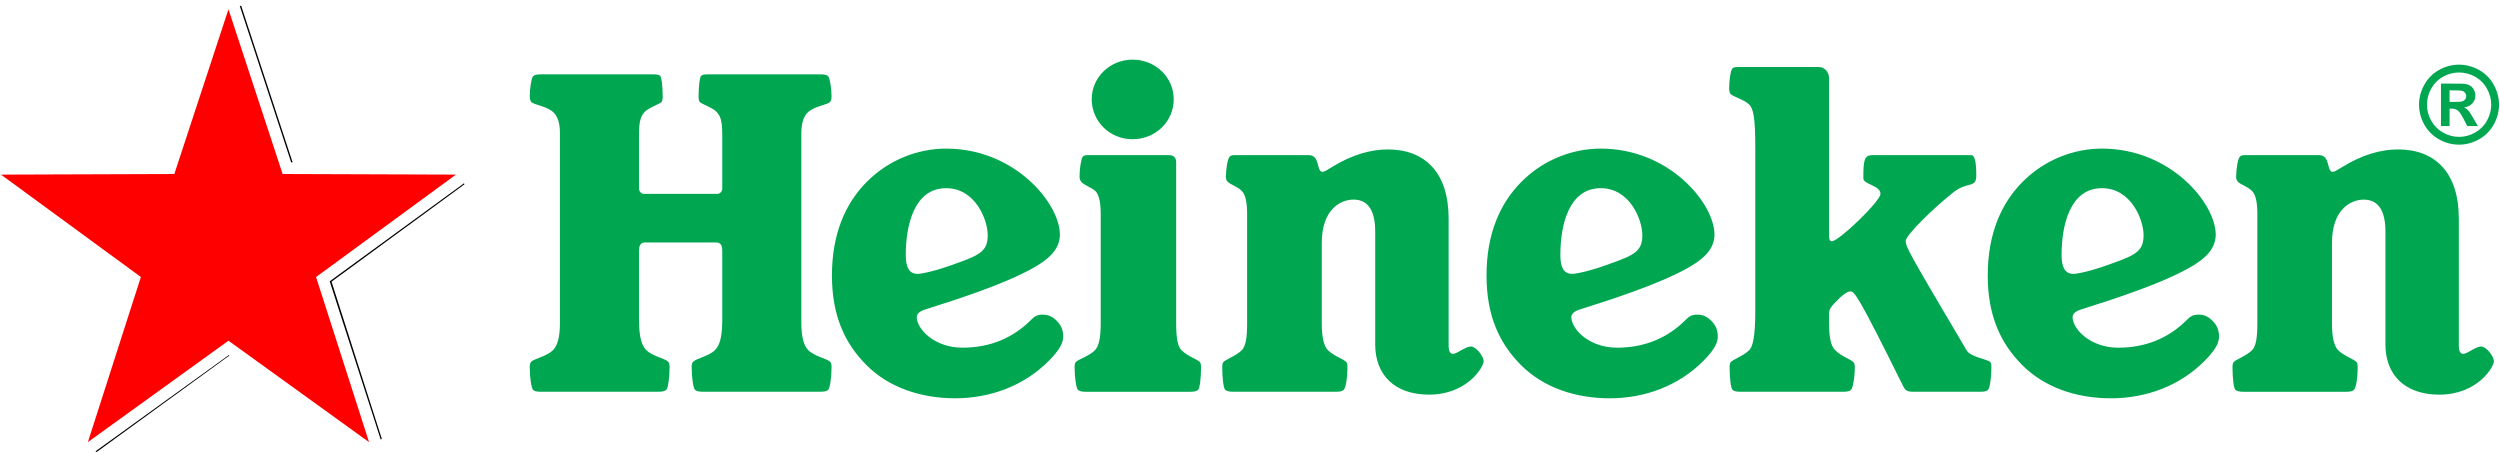
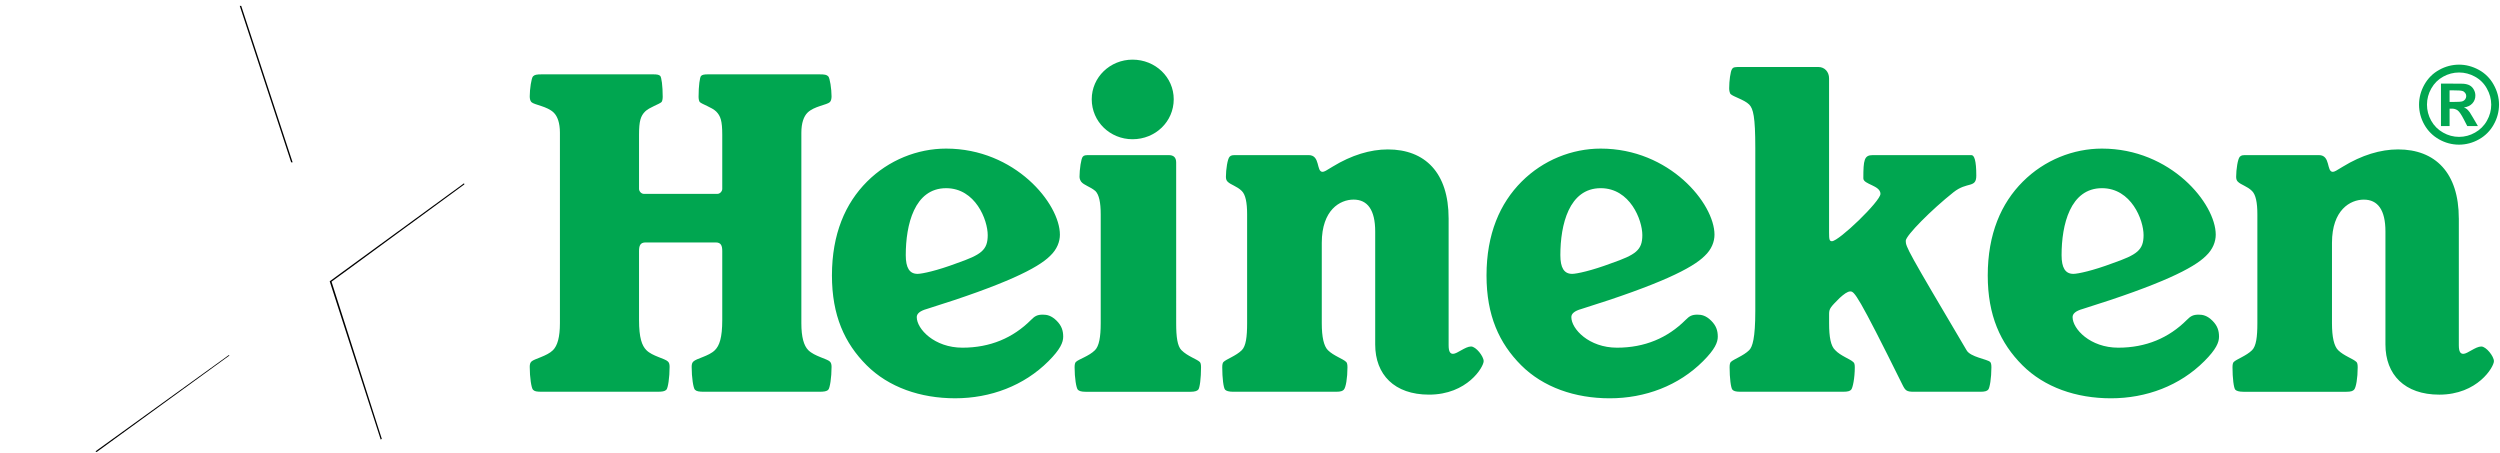
<svg xmlns="http://www.w3.org/2000/svg" width="353" height="64" viewBox="0 0 353 64" fill="none">
  <g clip-path="url(#clip0_12478_17397)">
    <path d="M33.853 0.832L41.11 22.92H41.317L34.061 0.832H33.853ZM65.522 25.875L65.315 26.031L46.553 39.72L53.705 61.912L53.756 62.068L53.912 61.965L46.813 39.771L65.572 26.033L65.522 25.875ZM32.301 50.142L13.482 63.727L13.642 63.83L32.404 50.191L32.301 50.142Z" fill="black" />
    <path d="M139.466 33.196C139.466 35.328 138.545 35.964 135.09 37.17C132.326 38.21 130.198 38.67 129.562 38.67C128.41 38.67 127.894 37.806 127.894 36.019C127.894 31.758 129.101 26.572 133.594 26.572C137.741 26.572 139.466 31.066 139.466 33.196ZM94.548 51.805C94.548 51.456 94.493 51.23 94.322 51.056C93.859 50.592 92.133 50.308 91.27 49.442C90.64 48.806 90.232 47.715 90.232 45.181V35.441C90.232 34.693 90.406 34.233 91.154 34.233H101.061C101.809 34.233 101.982 34.691 101.982 35.443V45.181C101.982 47.715 101.58 48.808 100.945 49.442C100.082 50.305 98.354 50.592 97.893 51.056C97.719 51.23 97.663 51.458 97.663 51.803C97.663 53.3 97.895 54.803 98.122 55.029C98.354 55.261 98.699 55.317 99.449 55.317H115.628C116.376 55.317 116.723 55.263 116.952 55.029C117.184 54.801 117.416 53.3 117.416 51.805C117.416 51.456 117.353 51.23 117.184 51.056C116.78 50.655 114.995 50.308 114.129 49.442C113.499 48.806 113.152 47.598 113.152 45.639V18.736C113.152 17.354 113.5 16.429 114.015 15.915C114.937 14.992 116.78 14.818 117.183 14.413C117.355 14.241 117.415 13.897 117.415 13.609C117.415 12.572 117.183 11.017 116.952 10.786C116.72 10.554 116.493 10.496 115.628 10.496H100.021C99.391 10.496 99.159 10.556 98.986 10.728C98.814 10.902 98.639 12.112 98.639 13.665C98.639 13.952 98.698 14.299 98.814 14.412C99.099 14.704 100.542 15.165 101.119 15.739C101.749 16.375 101.982 17.067 101.982 19.024V26.685C101.982 26.974 101.691 27.375 101.29 27.375H90.924C90.519 27.375 90.232 26.974 90.232 26.685V19.024C90.232 17.067 90.464 16.375 91.096 15.739C91.673 15.163 93.111 14.704 93.402 14.412C93.518 14.301 93.574 13.954 93.574 13.665C93.574 12.11 93.4 10.901 93.228 10.728C93.055 10.556 92.823 10.496 92.191 10.496H76.585C75.723 10.496 75.49 10.556 75.258 10.786C75.031 11.017 74.799 12.572 74.799 13.607C74.799 13.897 74.857 14.241 75.031 14.413C75.434 14.818 77.277 14.992 78.199 15.915C78.715 16.429 79.061 17.354 79.061 18.736V45.639C79.061 47.597 78.715 48.806 78.083 49.442C77.22 50.305 75.434 50.653 75.031 51.056C74.857 51.23 74.799 51.458 74.799 51.803C74.799 53.3 75.031 54.803 75.258 55.029C75.49 55.261 75.723 55.317 76.585 55.317H92.766C93.514 55.317 93.861 55.263 94.093 55.029C94.322 54.801 94.548 53.3 94.548 51.805ZM148.049 50.996C149.718 49.327 150.124 48.345 150.124 47.539C150.124 46.674 149.892 45.982 149.202 45.292C148.45 44.544 147.82 44.428 147.241 44.428C146.435 44.428 146.089 44.658 145.573 45.179C143.038 47.713 139.812 49.093 135.896 49.093C131.924 49.093 129.446 46.445 129.446 44.773C129.446 44.315 129.851 43.908 130.884 43.621C141.944 40.165 146.55 37.862 148.276 36.131C149.255 35.21 149.658 34.115 149.658 33.136C149.658 28.756 143.327 20.982 133.593 20.982C129.562 20.982 125.474 22.592 122.422 25.645C119.37 28.701 117.47 33.019 117.47 38.897C117.47 44.542 119.256 48.461 122.366 51.572C125.476 54.683 129.967 56.238 134.863 56.238C139.872 56.238 144.596 54.454 148.049 50.995M166.075 22.94C166.075 22.194 165.67 21.903 165.038 21.903H153.922C153.289 21.903 153.06 21.903 152.884 22.136C152.655 22.366 152.428 23.921 152.428 24.96C152.428 25.247 152.544 25.474 152.655 25.648C153.06 26.166 153.922 26.34 154.672 26.974C155.189 27.492 155.421 28.588 155.421 30.258V45.639C155.421 47.6 155.189 48.866 154.612 49.444C153.75 50.306 152.308 50.711 151.909 51.113C151.794 51.232 151.734 51.459 151.734 51.864C151.734 53.361 151.967 54.801 152.194 55.03C152.368 55.203 152.653 55.319 153.289 55.319H168.09C168.722 55.319 169.01 55.203 169.185 55.03C169.413 54.803 169.586 53.361 169.586 51.864C169.586 51.459 169.529 51.232 169.413 51.113C169.01 50.711 167.685 50.31 166.823 49.444C166.249 48.866 166.076 47.6 166.076 45.641L166.075 22.94ZM159.911 8.422C156.745 8.422 154.153 10.902 154.153 14.014C154.153 17.181 156.745 19.66 159.911 19.66C163.137 19.66 165.73 17.181 165.73 14.014C165.73 10.901 163.139 8.422 159.911 8.422ZM204.544 30.833C204.544 24.379 201.204 21.099 195.963 21.099C193.485 21.099 190.837 21.903 188.187 23.518C187.265 24.095 186.978 24.264 186.747 24.264C185.825 24.264 186.459 21.902 184.79 21.902H174.656C174.019 21.902 173.848 21.902 173.618 22.134C173.329 22.423 173.1 23.919 173.1 24.958C173.1 25.245 173.158 25.472 173.333 25.646C173.79 26.11 174.656 26.282 175.346 26.972C175.867 27.49 176.093 28.587 176.093 30.256V45.637C176.093 47.598 175.92 48.864 175.346 49.442C174.54 50.246 173.158 50.709 172.755 51.113C172.641 51.229 172.581 51.458 172.581 51.863C172.581 53.359 172.755 54.8 172.988 55.029C173.16 55.201 173.503 55.317 174.139 55.317H188.651C189.341 55.317 189.57 55.201 189.741 55.029C190.033 54.742 190.262 53.359 190.262 51.863C190.262 51.458 190.204 51.23 190.088 51.113C189.63 50.655 188.305 50.248 187.497 49.442C186.922 48.864 186.635 47.598 186.635 45.639V34.29C186.635 29.625 189.222 28.183 191.124 28.183C193.083 28.183 194.178 29.625 194.178 32.677V48.639C194.178 52.9 196.885 55.722 201.779 55.722C207.191 55.722 209.493 51.806 209.493 50.998C209.493 50.308 208.402 48.924 207.71 48.924C206.903 48.924 205.753 49.961 205.176 49.961C204.775 49.961 204.546 49.672 204.546 48.75V30.835L204.544 30.833ZM311.253 50.996C312.923 49.327 313.326 48.345 313.326 47.539C313.326 46.674 313.094 45.982 312.404 45.292C311.658 44.544 311.018 44.428 310.447 44.428C309.639 44.428 309.294 44.658 308.775 45.179C306.241 47.713 303.015 49.093 299.099 49.093C295.127 49.093 292.649 46.445 292.649 44.773C292.649 44.315 293.052 43.908 294.088 43.621C305.146 40.165 309.752 37.862 311.48 36.131C312.459 35.21 312.862 34.115 312.862 33.136C312.862 28.756 306.528 20.982 296.794 20.982C292.76 20.982 288.673 22.592 285.621 25.648C282.569 28.701 280.67 33.02 280.67 38.899C280.67 44.544 282.455 48.463 285.565 51.574C288.675 54.685 293.166 56.24 298.061 56.24C303.075 56.24 307.798 54.454 311.253 50.996ZM302.672 33.196C302.672 35.328 301.749 35.964 298.295 37.17C295.53 38.21 293.398 38.67 292.763 38.67C291.614 38.67 291.095 37.806 291.095 36.019C291.095 31.754 292.305 26.571 296.797 26.571C300.943 26.571 302.672 31.066 302.672 33.196ZM240.476 50.996C242.144 49.327 242.552 48.345 242.552 47.539C242.552 46.674 242.32 45.982 241.629 45.292C240.882 44.544 240.249 44.428 239.671 44.428C238.86 44.428 238.519 44.658 238 45.179C235.467 47.713 232.239 49.093 228.323 49.093C224.351 49.093 221.873 46.445 221.873 44.773C221.873 44.315 222.278 43.908 223.316 43.621C234.371 40.165 238.977 37.862 240.703 36.131C241.685 35.21 242.086 34.115 242.086 33.136C242.086 28.756 235.754 20.982 226.018 20.982C221.988 20.982 217.899 22.592 214.849 25.648C211.799 28.704 209.896 33.02 209.896 38.899C209.896 44.544 211.681 48.463 214.789 51.574C217.901 54.685 222.394 56.24 227.288 56.24C232.299 56.24 237.024 54.454 240.476 50.996ZM231.898 33.196C231.898 35.328 230.974 35.964 227.521 37.17C224.754 38.21 222.628 38.67 221.991 38.67C220.838 38.67 220.322 37.806 220.322 36.019C220.322 31.754 221.533 26.571 226.021 26.571C230.168 26.571 231.898 31.066 231.898 33.196ZM347.183 30.833C347.183 24.379 343.846 21.097 338.608 21.097C336.13 21.097 333.48 21.902 330.833 23.518C329.909 24.093 329.619 24.264 329.393 24.264C328.471 24.264 329.103 21.902 327.436 21.902H317.299C316.665 21.902 316.493 21.902 316.262 22.134C315.973 22.423 315.745 23.921 315.745 24.96C315.745 25.245 315.803 25.474 315.977 25.648C316.436 26.111 317.3 26.284 317.992 26.974C318.51 27.492 318.74 28.588 318.74 30.258V45.639C318.74 47.6 318.568 48.866 317.994 49.444C317.184 50.248 315.804 50.711 315.401 51.113C315.287 51.232 315.229 51.459 315.229 51.864C315.229 53.361 315.401 54.801 315.627 55.03C315.804 55.203 316.149 55.319 316.783 55.319H331.292C331.986 55.319 332.216 55.203 332.39 55.03C332.679 54.742 332.906 53.361 332.906 51.864C332.906 51.459 332.851 51.232 332.734 51.113C332.274 50.656 330.949 50.248 330.143 49.444C329.566 48.866 329.275 47.6 329.275 45.639V34.293C329.275 29.627 331.869 28.187 333.772 28.187C335.732 28.187 336.824 29.627 336.824 32.677V48.639C336.824 52.901 339.532 55.724 344.427 55.724C349.84 55.724 352.142 51.808 352.142 51C352.142 50.31 351.048 48.926 350.358 48.926C349.552 48.926 348.401 49.963 347.825 49.963C347.42 49.963 347.187 49.674 347.187 48.752V30.832H347.183V30.833ZM256.773 9.461H245.717C245.024 9.461 244.735 9.461 244.568 9.751C244.335 10.036 244.16 11.477 244.16 12.456C244.16 12.802 244.221 13.033 244.334 13.262C244.735 13.667 246.294 14.068 246.984 14.76C247.558 15.338 247.848 16.489 247.848 20.865V43.91C247.848 47.773 247.447 48.982 246.986 49.442C246.178 50.246 244.798 50.709 244.394 51.111C244.281 51.23 244.221 51.458 244.221 51.863C244.221 53.359 244.394 54.8 244.622 55.029C244.797 55.201 245.024 55.317 245.775 55.317H260.23C260.978 55.317 261.208 55.201 261.379 55.029C261.611 54.801 261.897 53.359 261.897 51.863C261.897 51.458 261.842 51.23 261.666 51.111C261.265 50.709 259.881 50.246 259.132 49.442C258.502 48.864 258.269 47.598 258.269 45.637V44.315C258.269 43.566 258.502 43.333 259.767 42.066C260.341 41.55 260.858 41.149 261.263 41.149C261.84 41.149 262.298 41.55 268.632 54.338C269.034 55.145 269.208 55.317 270.244 55.317H279.632C280.322 55.317 280.554 55.201 280.727 55.029C280.956 54.801 281.186 53.359 281.186 51.863C281.186 51.458 281.13 51.23 281.014 51.111C280.611 50.709 278.194 50.421 277.673 49.442C269.326 35.328 269.092 34.865 269.092 34.002C269.092 33.254 272.779 29.567 275.829 27.148C277.789 25.592 279.053 26.627 279.053 24.785C279.053 22.653 278.766 21.902 278.362 21.902H264.429C263.219 21.902 263.104 22.593 263.104 25.187C263.104 26.05 265.521 26.166 265.521 27.374C265.521 28.411 259.649 34.059 258.671 34.059C258.322 34.059 258.264 33.827 258.264 32.848V11.072C258.271 10.151 257.636 9.461 256.772 9.461" fill="#00A650" />
-     <path d="M32.259 1.309L39.905 24.568L64.378 24.654L44.627 39.115L52.109 62.427L32.259 48.106L12.409 62.425L19.891 39.113L0.141 24.656L24.615 24.57L32.259 1.309Z" fill="#FF0000" />
    <path d="M347.214 9.129C348.18 9.129 349.111 9.373 350.002 9.859C350.884 10.336 351.611 11.058 352.095 11.938C352.606 12.842 352.861 13.788 352.861 14.775C352.86 15.765 352.6 16.736 352.108 17.594C351.623 18.473 350.9 19.196 350.022 19.68C349.165 20.169 348.196 20.426 347.21 20.426C346.224 20.426 345.255 20.169 344.399 19.68C343.524 19.192 342.801 18.47 342.312 17.594C341.826 16.735 341.57 15.764 341.569 14.777C341.569 13.788 341.823 12.842 342.329 11.938C342.843 11.034 343.54 10.34 344.429 9.859C345.28 9.382 346.238 9.131 347.214 9.129ZM347.222 10.236C346.44 10.236 345.672 10.436 344.989 10.816C344.276 11.206 343.712 11.762 343.299 12.492C342.902 13.184 342.692 13.967 342.689 14.765C342.686 15.563 342.892 16.348 343.284 17.042C343.686 17.76 344.246 18.32 344.966 18.723C345.651 19.119 346.429 19.327 347.22 19.327C348.012 19.327 348.789 19.119 349.474 18.723C350.181 18.331 350.764 17.749 351.156 17.042C351.559 16.323 351.761 15.57 351.761 14.779C351.761 13.982 351.554 13.219 351.141 12.492C350.752 11.782 350.166 11.2 349.453 10.816C348.771 10.436 348.003 10.236 347.222 10.236ZM344.664 17.8V11.805H345.88C347.021 11.805 347.658 11.81 347.796 11.82C348.199 11.853 348.511 11.936 348.731 12.064C348.969 12.199 349.164 12.398 349.292 12.64C349.445 12.898 349.524 13.194 349.521 13.494C349.528 13.907 349.375 14.305 349.093 14.606C348.812 14.913 348.416 15.102 347.907 15.175C348.058 15.228 348.199 15.306 348.325 15.404C348.426 15.484 348.559 15.636 348.731 15.862C348.774 15.922 348.924 16.164 349.174 16.592L349.882 17.802H348.378L347.877 16.829C347.539 16.176 347.257 15.766 347.036 15.598C346.794 15.419 346.498 15.329 346.197 15.341H345.882V17.803H344.664M345.88 14.394H346.373C347.076 14.394 347.512 14.366 347.678 14.311C347.838 14.264 347.979 14.166 348.079 14.032C348.179 13.898 348.233 13.735 348.232 13.567C348.235 13.407 348.182 13.25 348.083 13.124C347.984 12.987 347.841 12.887 347.678 12.842C347.502 12.786 347.066 12.756 346.373 12.756H345.88V14.394Z" fill="#00A650" />
  </g>
  <defs>
    <clipPath id="clip0_12478_17397">
      <rect width="353" height="63" fill="white" transform="translate(0 0.832)" />
    </clipPath>
  </defs>
</svg>